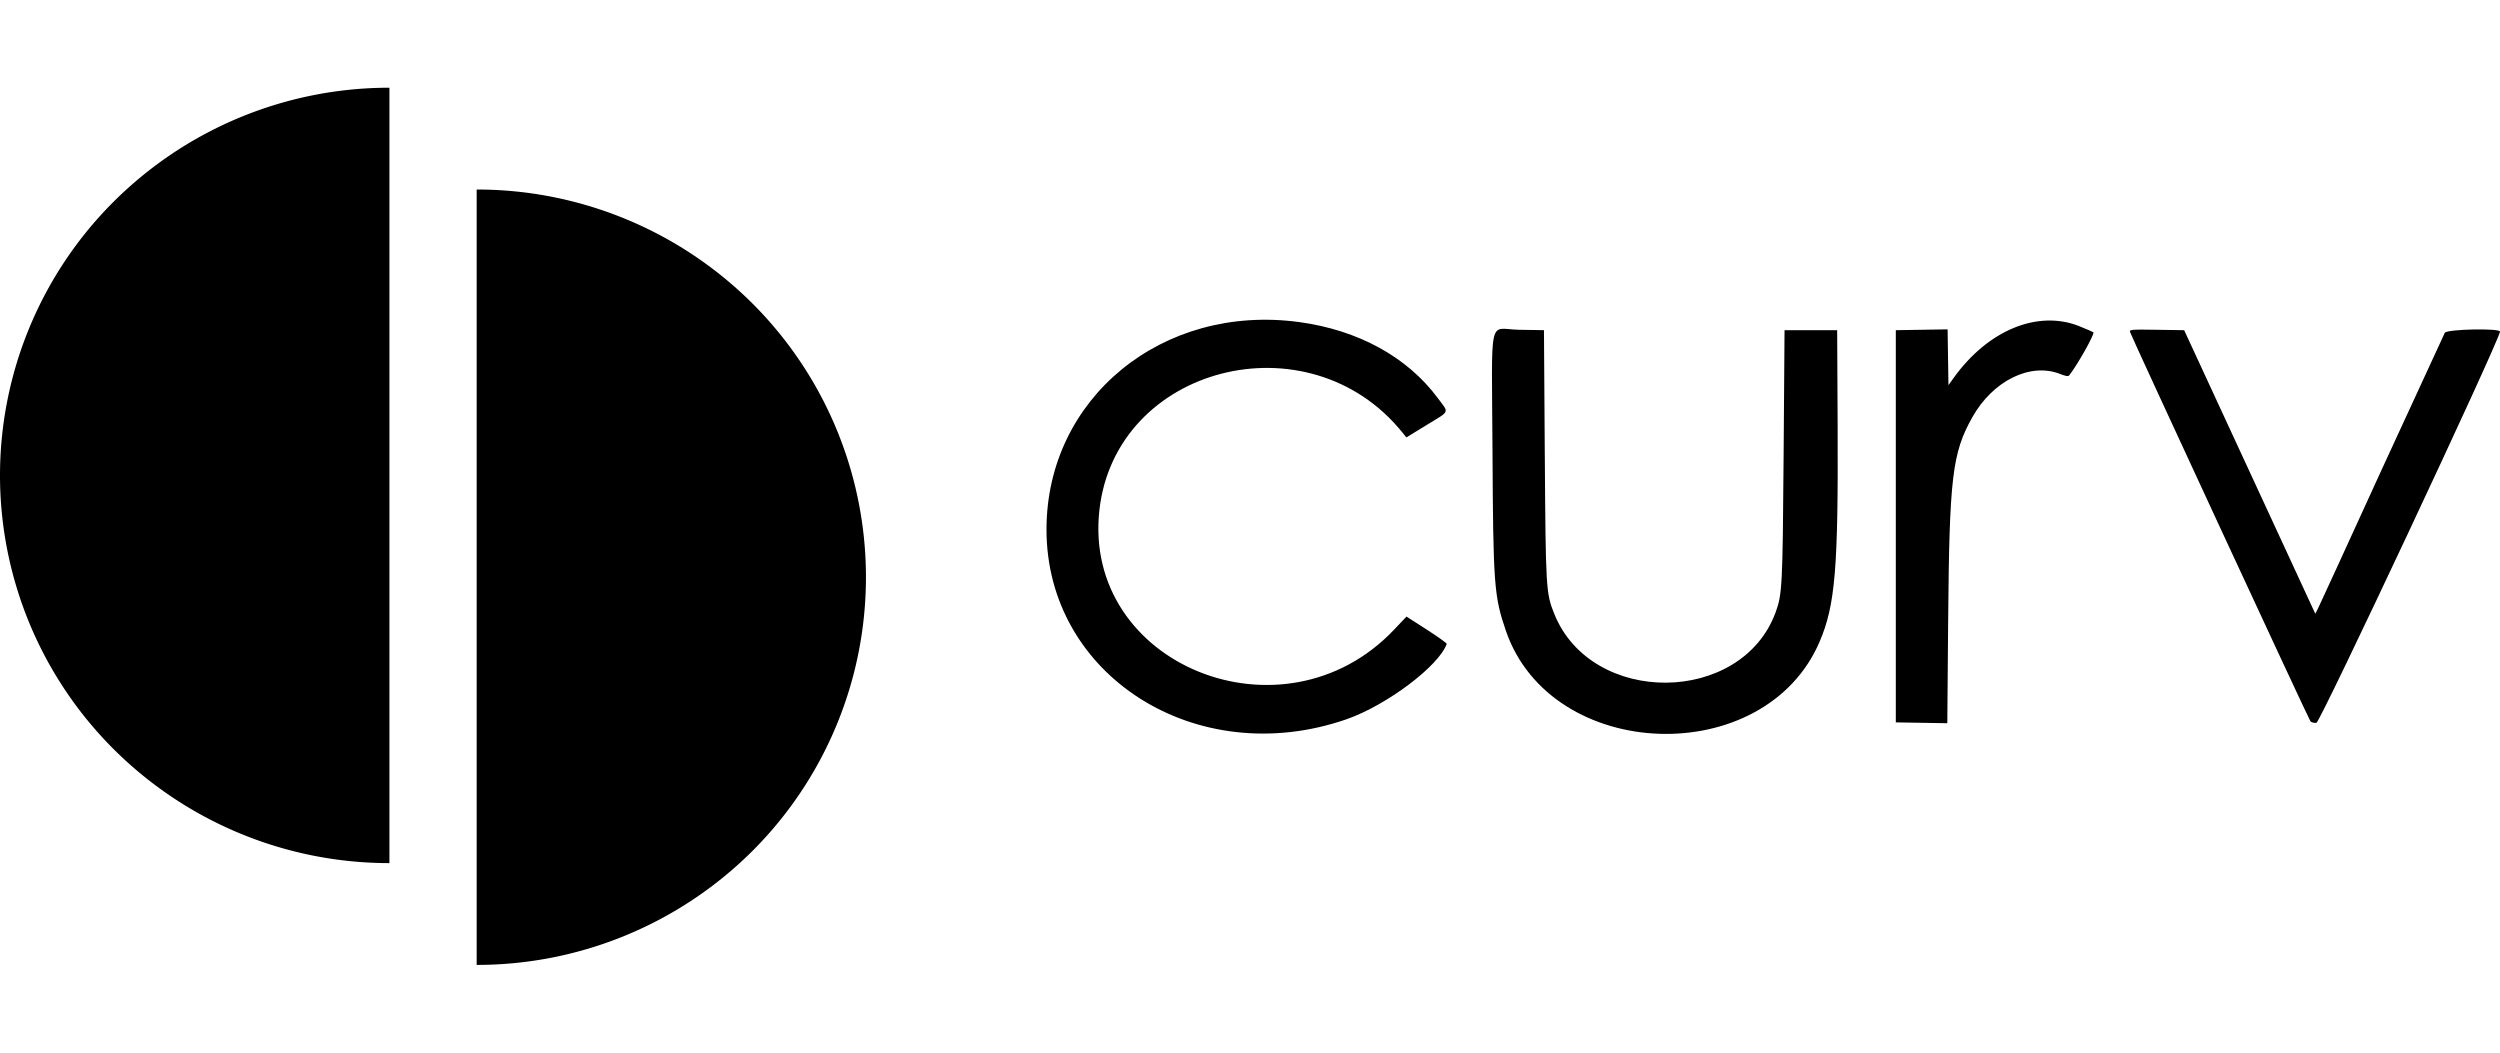
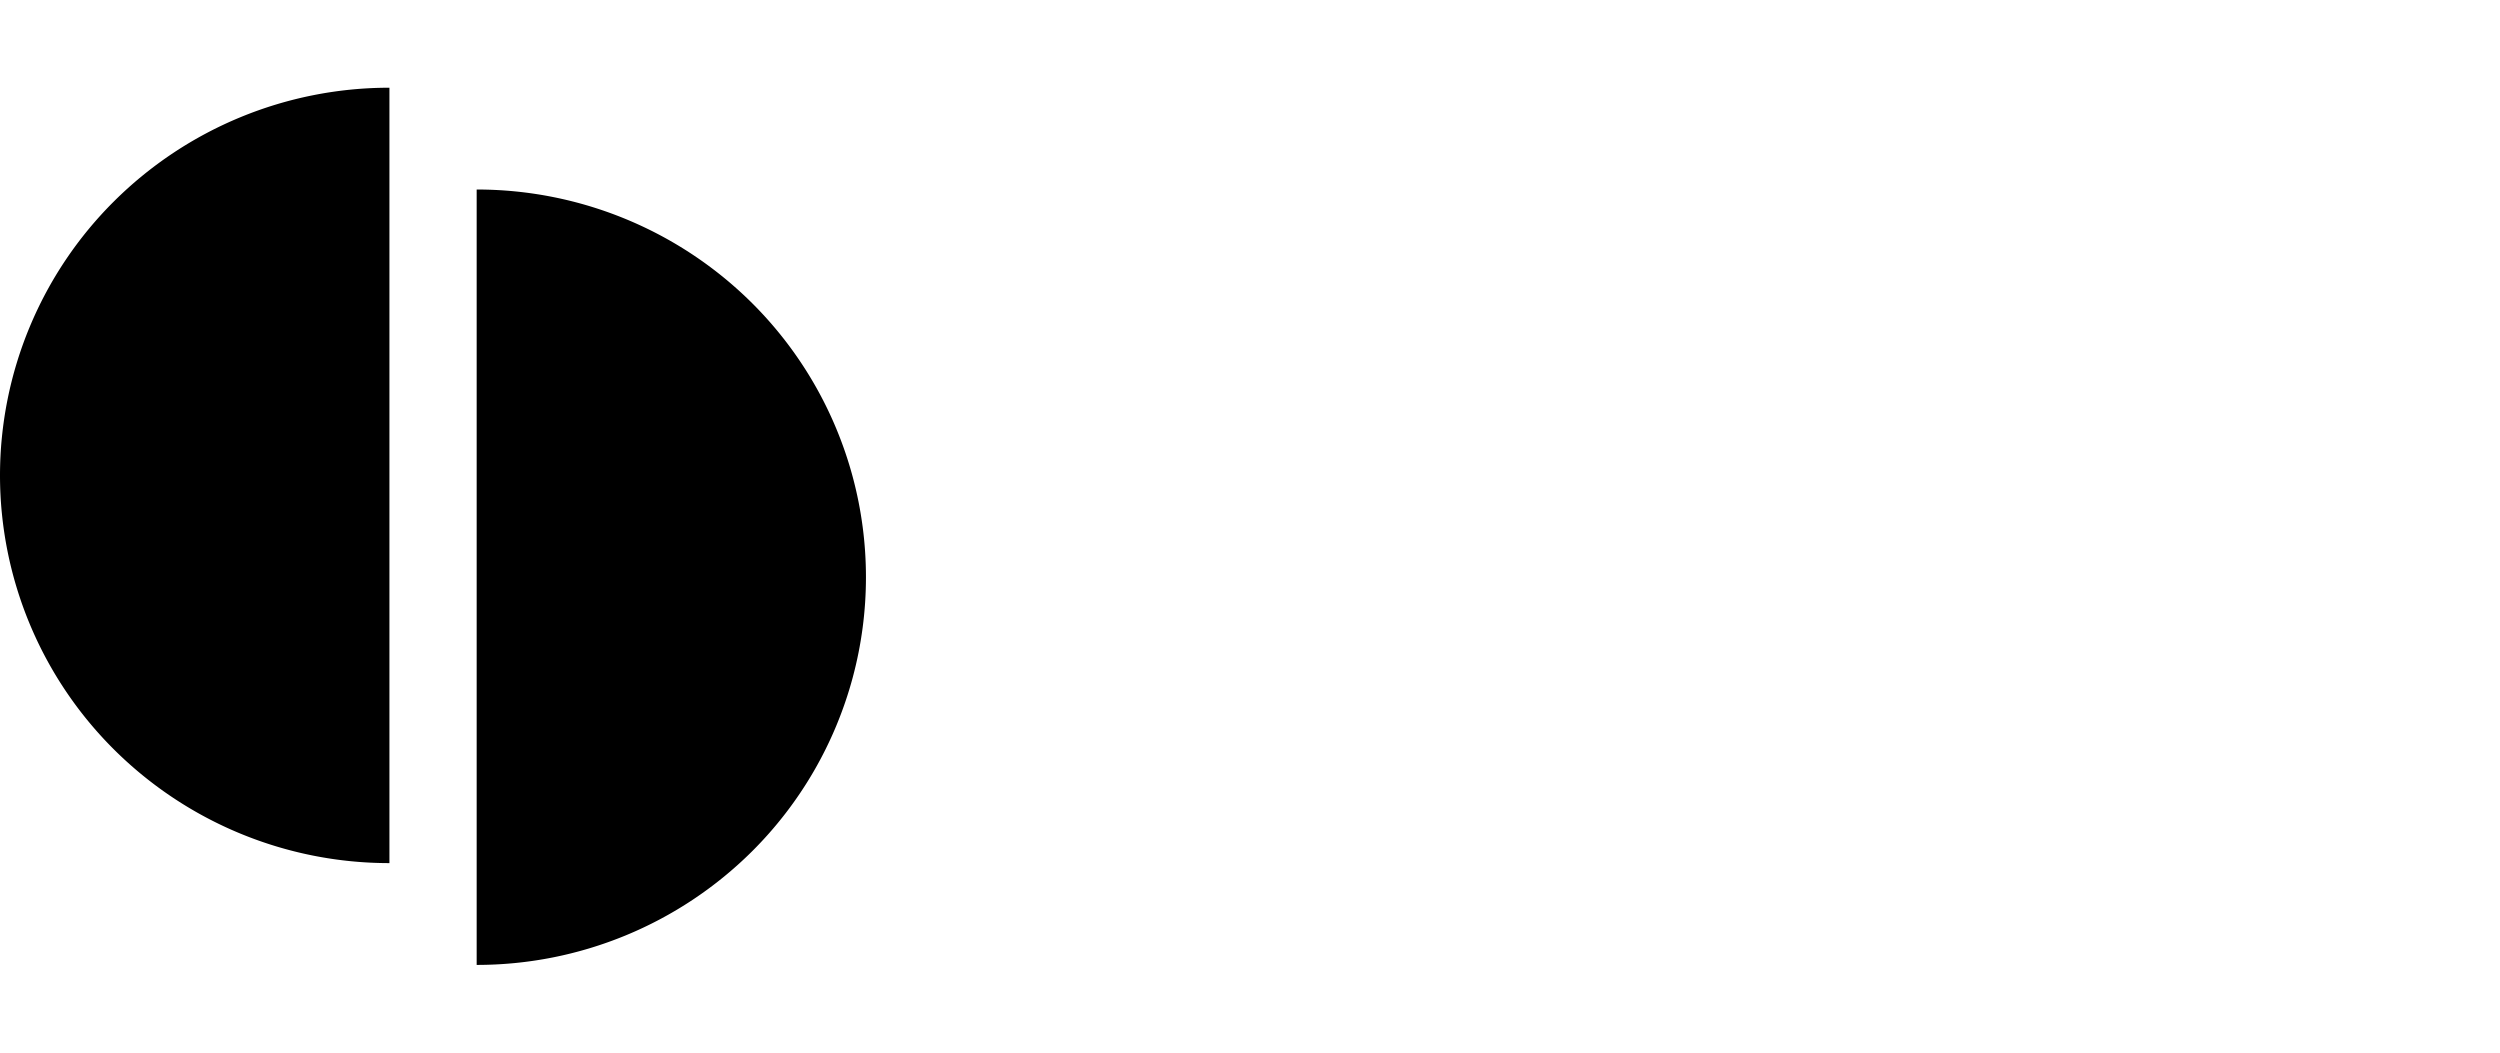
<svg xmlns="http://www.w3.org/2000/svg" width="114" height="48" fill="#000">
-   <path fill-rule="evenodd" d="M59.242 14.686c2.693.366 4.933 1.594 6.32 3.466.522.704.581.561-.505 1.227l-.926.567-.183-.226c-4.28-5.297-13.087-3.037-13.816 3.545-.781 7.053 8.389 10.772 13.437 5.449l.567-.598.927.595c.51.327.918.62.907.652-.358 1.008-2.746 2.803-4.573 3.437-6.824 2.365-13.684-1.98-13.677-8.664.006-5.974 5.279-10.298 11.523-9.449zm35.572.188c.302.12.591.245.643.278.081.052-.722 1.485-1.1 1.963-.045.057-.157.04-.419-.063-1.357-.534-3.064.309-3.999 1.973-.917 1.634-1.048 2.73-1.103 9.26l-.039 4.694-1.174-.019-1.174-.019v-8.942-8.942l1.181-.019 1.181-.019.019 1.272.019 1.272.239-.332c1.565-2.177 3.829-3.109 5.726-2.358zm-24.371 5.848c.041 6.148.052 6.333.438 7.285 1.707 4.208 8.536 4.149 10.088-.087.3-.82.32-1.197.364-7.164l.042-5.7h1.2 1.2l.021 4.369c.031 6.489-.109 8.166-.819 9.829-2.499 5.857-12.241 5.525-14.308-.489-.54-1.57-.579-2.101-.611-8.171-.033-6.394-.208-5.58 1.197-5.557l1.15.019.037 5.666zm32.145.8l2.99 6.466.113-.22c.062-.121 1.369-2.969 2.903-6.329l2.889-6.264c.11-.169 2.548-.217 2.517-.05-.103.565-8.202 17.819-8.371 17.836-.109.011-.232-.019-.272-.068-.08-.096-8.17-17.553-8.227-17.753-.032-.113.046-.12 1.217-.102l1.251.019 2.99 6.466z" />
  <path d="M17.758 4A17.8 17.8 0 0 0 5.201 9.178 17.64 17.64 0 0 0 0 21.679 17.64 17.64 0 0 0 5.201 34.18a17.8 17.8 0 0 0 12.557 5.178V4zm3.978 4.642a17.8 17.8 0 0 1 12.557 5.178 17.64 17.64 0 0 1 0 25.002A17.8 17.8 0 0 1 21.736 44V8.642z" />
</svg>